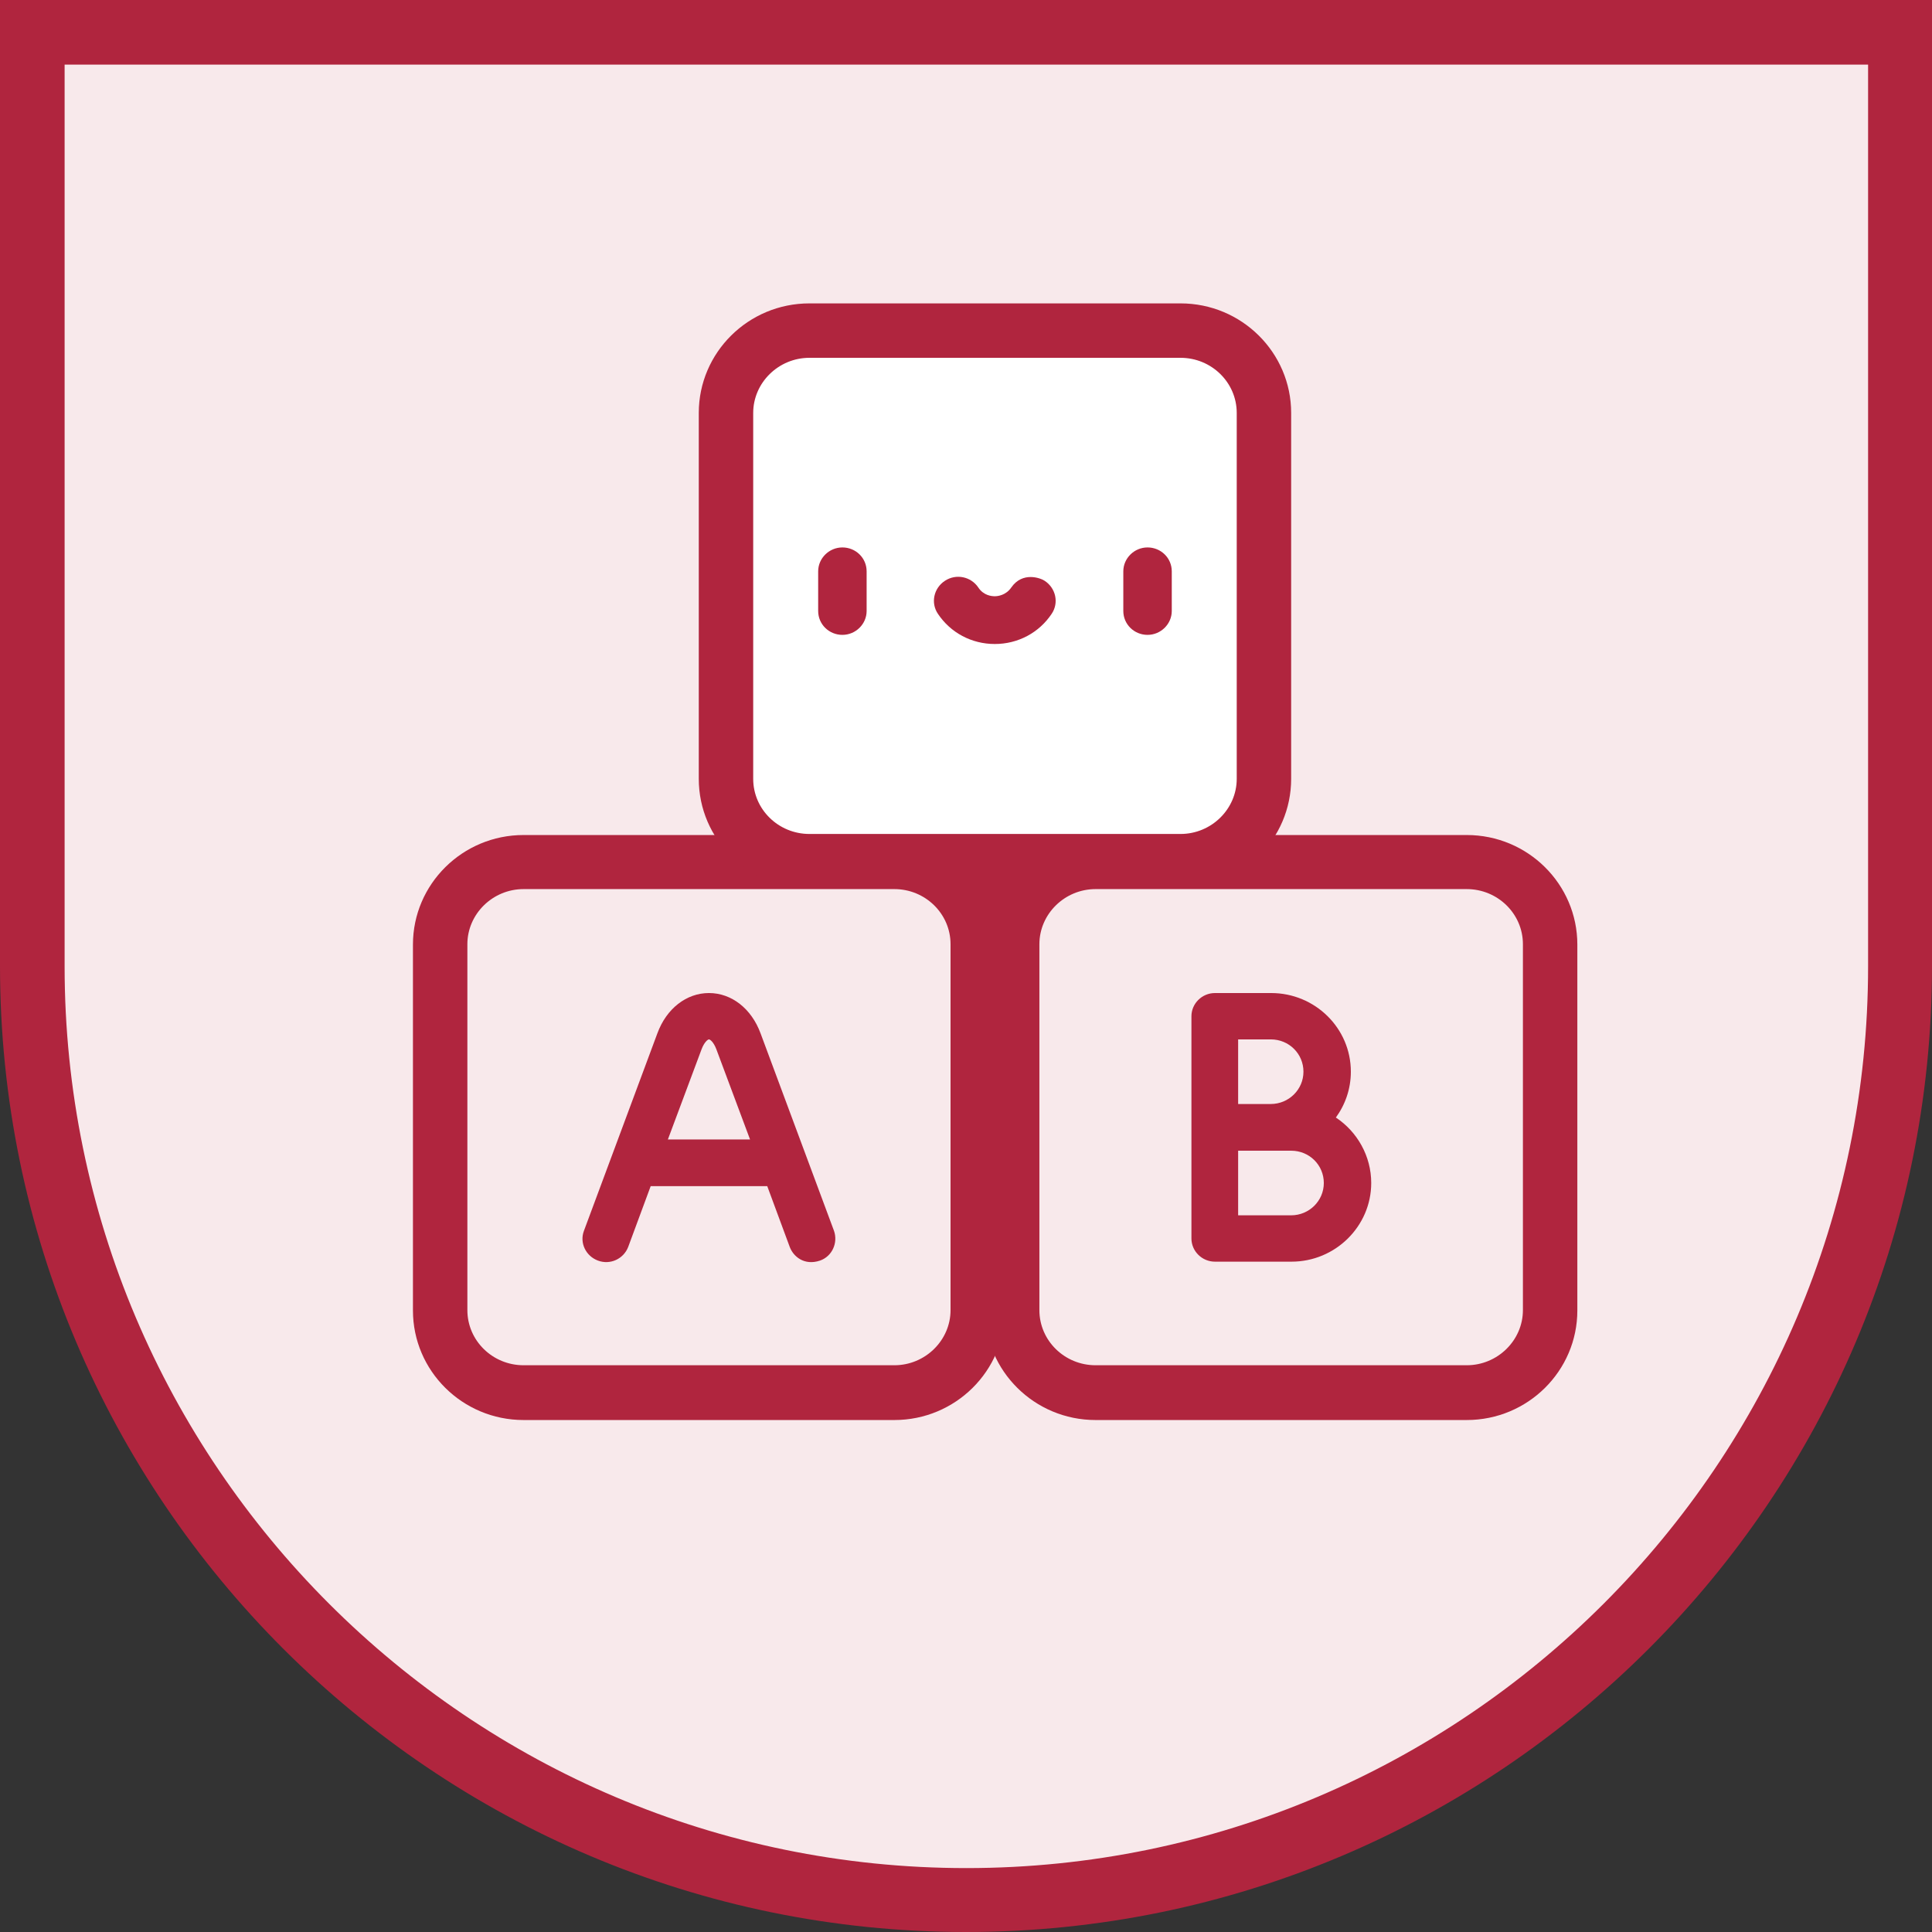
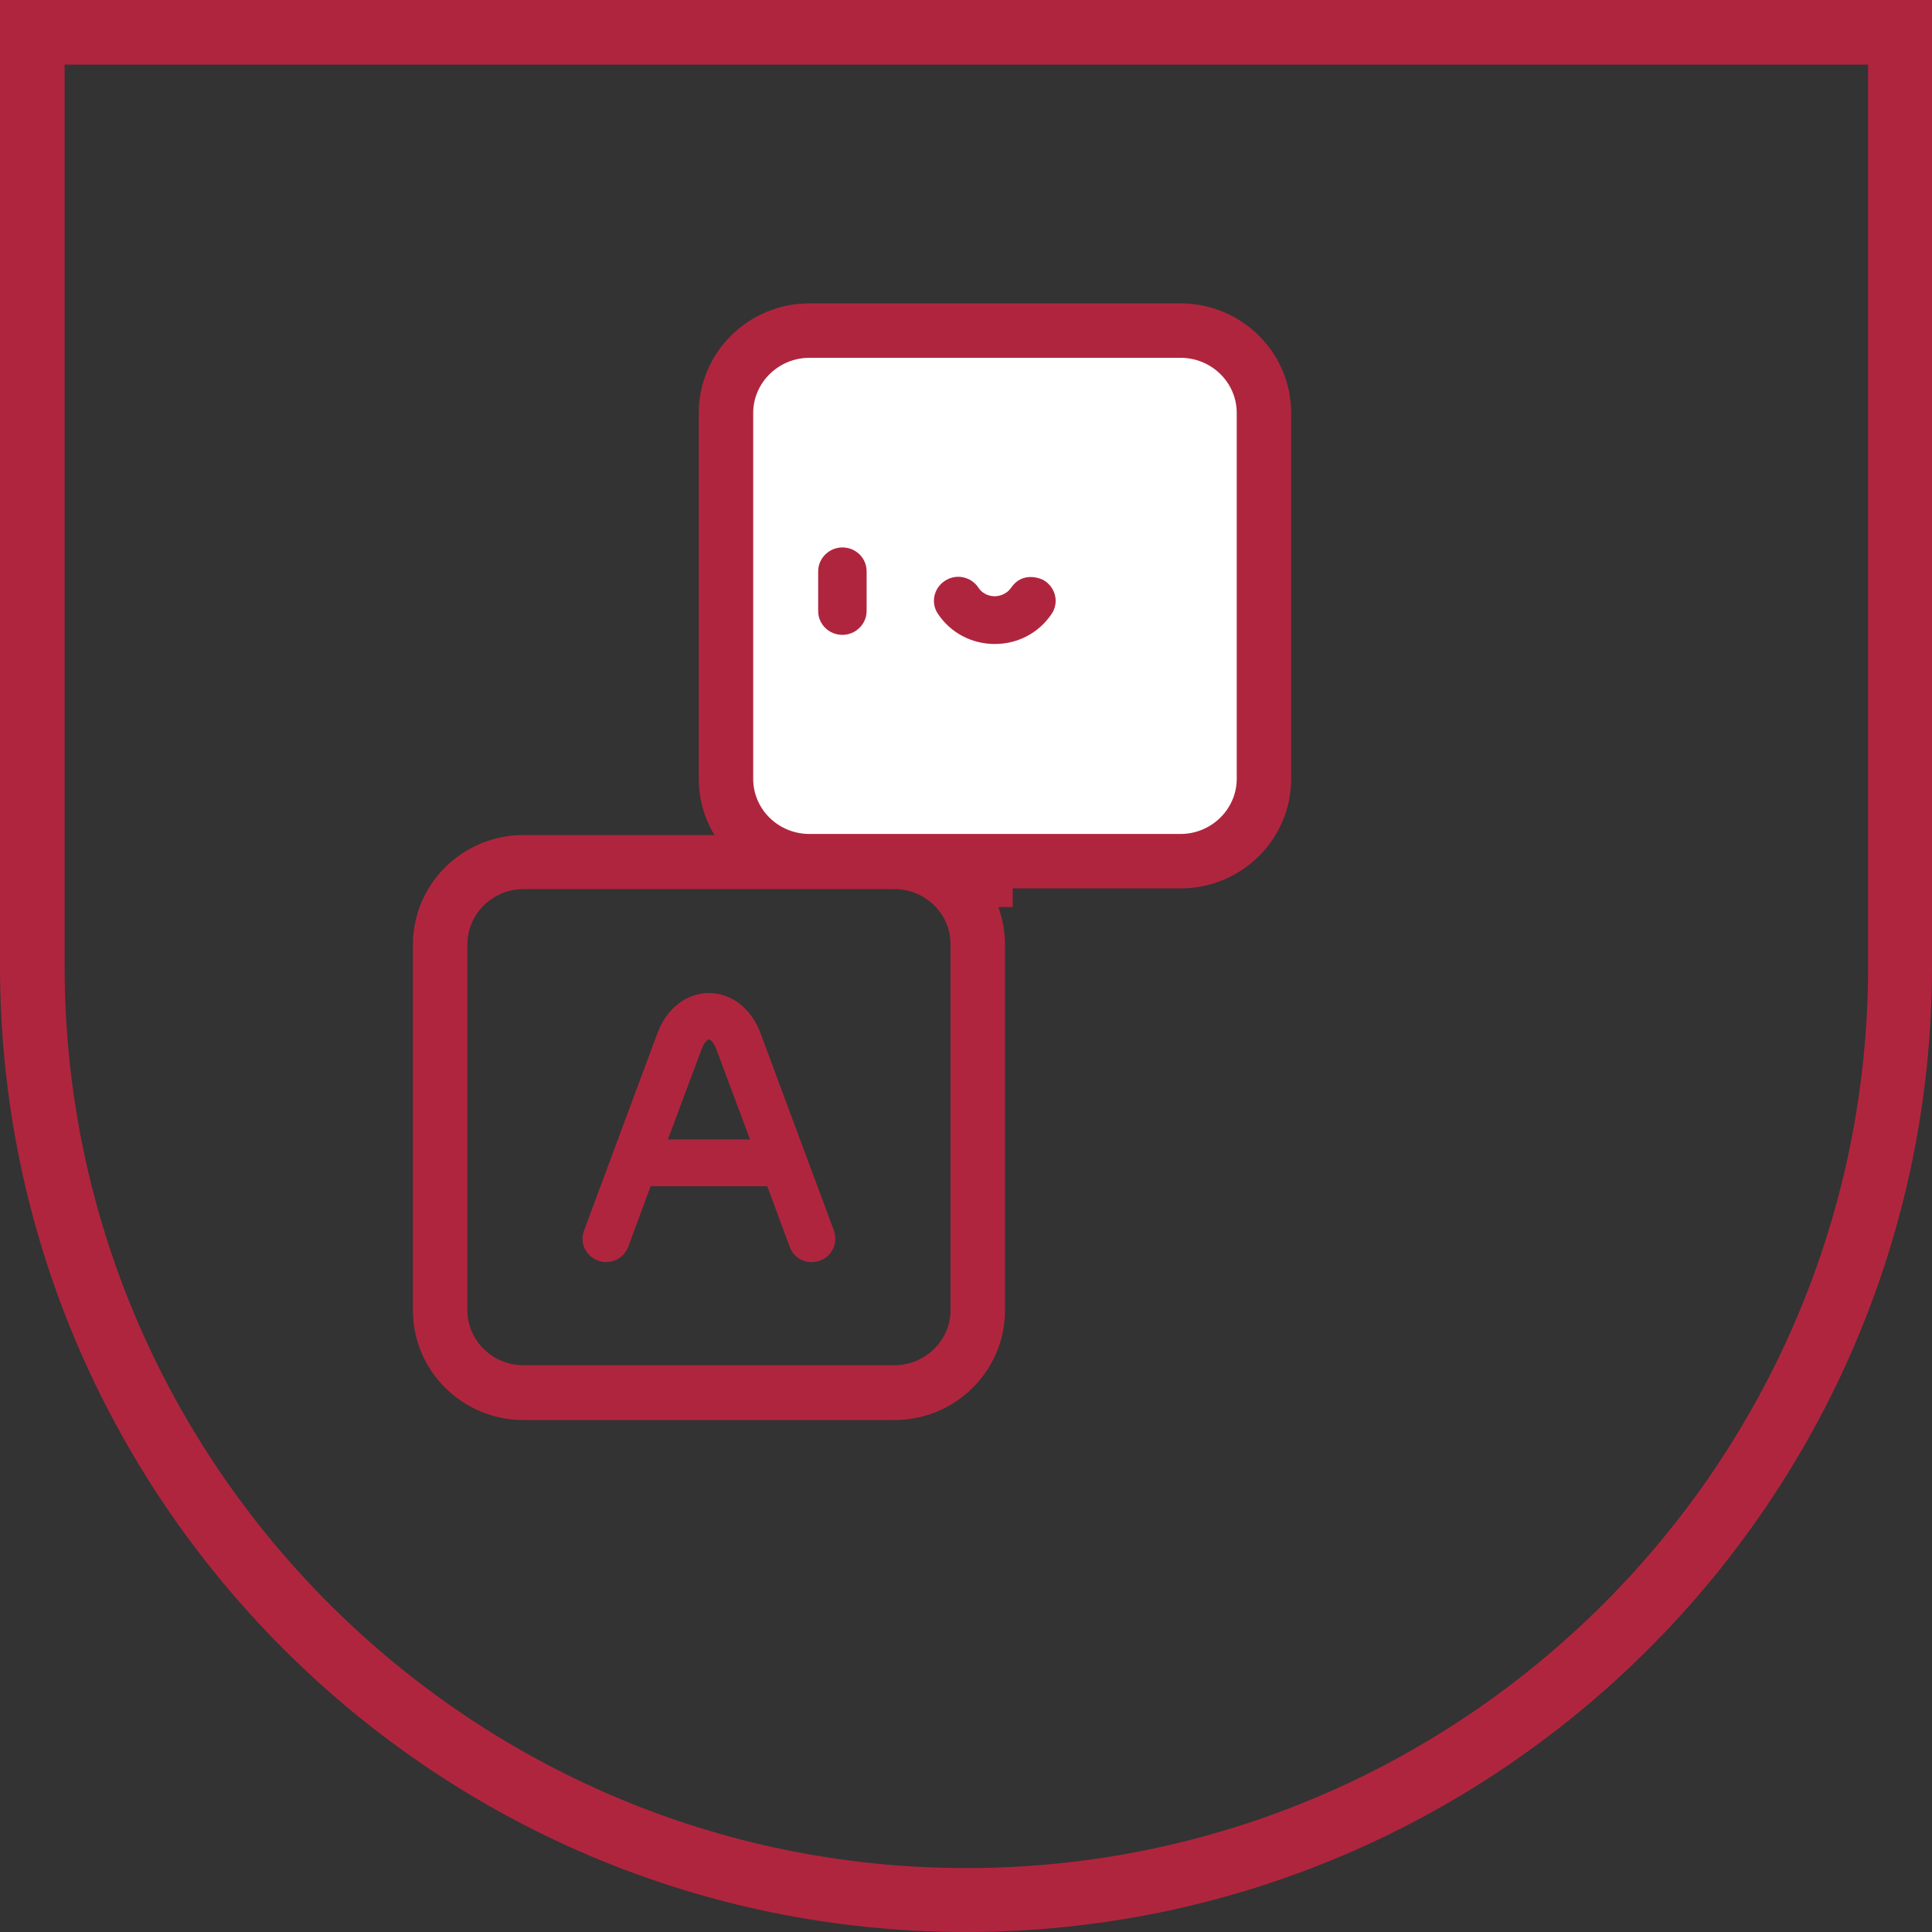
<svg xmlns="http://www.w3.org/2000/svg" id="Capa_2" data-name="Capa 2" viewBox="0 0 55.02 55.02">
  <rect x="0" y="0" width="55.02" height="55.02" fill="#333333" stroke="none" />
  <defs>
    <style>
      .cls-1 {
        fill: #b0253e;
      }

      .cls-2 {
        fill: #fff;
      }

      .cls-3 {
        fill: #f8e9eb;
      }
    </style>
  </defs>
  <g id="Capa_1-2" data-name="Capa 1">
    <g id="F.Escudo_pedagogía_terapeútica" data-name="F.Escudo pedagogía terapeútica">
      <g>
-         <path class="cls-3" d="m.92.92v26.59c0,14.69,11.91,26.59,26.59,26.59s26.59-11.91,26.59-26.59V.92H.92Z" />
        <path class="cls-1" d="m27.51,55.02C12.34,55.02,0,42.68,0,27.51V0h55.02v27.51c0,15.17-12.34,27.51-27.51,27.51ZM1.84,1.84v25.68c0,14.16,11.52,25.68,25.68,25.68s25.68-11.52,25.68-25.68V1.84H1.84Z" />
      </g>
      <g>
        <g id="g3799">
          <path id="path3801" class="cls-1" d="m19.02,32.45l.96-2.57c.08-.21.18-.28.21-.28s.13.07.21.28l.96,2.57h-2.34Zm2.64-3.02c-.26-.71-.83-1.15-1.47-1.15s-1.21.44-1.47,1.15l-2.09,5.62c-.13.34.05.72.4.85.35.13.73-.05.86-.39l.64-1.73h3.32l.64,1.73c.1.27.41.54.86.39.35-.12.52-.51.4-.85l-2.09-5.62Z" />
        </g>
        <g id="g3803">
-           <path id="path3805" class="cls-1" d="m36.77,34.61h-1.51v-1.84h1.51c.52,0,.93.41.93.92s-.42.92-.93.92m-1.51-5.01h.93c.52,0,.93.41.93.92s-.42.92-.93.92h-.93v-1.84Zm2.78,2.23c.27-.37.43-.82.43-1.31,0-1.24-1.02-2.24-2.27-2.24h-1.6c-.37,0-.67.3-.67.66v6.33c0,.36.3.66.67.66h2.18c1.25,0,2.27-1.01,2.27-2.24,0-.77-.4-1.46-1-1.86" />
-         </g>
+           </g>
        <g id="g3819">
          <g id="path3821">
            <path class="cls-1" d="m25.47,40.44h-10.56c-1.74,0-3.15-1.4-3.15-3.12v-10.42c0-1.72,1.41-3.12,3.15-3.12h10.56c1.74,0,3.15,1.4,3.15,3.12v10.42c0,1.72-1.41,3.12-3.15,3.12Zm-10.56-15.12c-.88,0-1.6.71-1.6,1.57v10.42c0,.87.72,1.57,1.6,1.57h10.56c.88,0,1.6-.71,1.6-1.57v-10.42c0-.87-.72-1.57-1.6-1.57h-10.56Z" />
          </g>
        </g>
        <g id="g3827">
          <g id="path3829">
-             <path class="cls-1" d="m41.77,40.44h-10.57c-1.74,0-3.15-1.4-3.15-3.12v-10.42c0-1.72,1.41-3.12,3.15-3.12h10.57c1.74,0,3.15,1.4,3.15,3.12v10.42c0,1.72-1.41,3.12-3.15,3.12Zm-10.57-15.12c-.88,0-1.6.71-1.6,1.57v10.42c0,.87.72,1.57,1.6,1.57h10.57c.88,0,1.6-.71,1.6-1.57v-10.42c0-.87-.72-1.57-1.6-1.57h-10.57Z" />
-           </g>
+             </g>
        </g>
        <g>
          <g id="g3835">
            <g id="path3837">
              <path class="cls-2" d="m20.67,14.86v-3.1c0-1.3,1.07-2.35,2.38-2.35h10.57c1.31,0,2.38,1.05,2.38,2.35v10.42c0,1.3-1.07,2.35-2.38,2.35h-10.57c-1.31,0-2.38-1.05-2.38-2.35v-7.32" />
              <path class="cls-1" d="m33.62,25.3h-10.57c-1.74,0-3.15-1.4-3.15-3.12v-10.42c0-1.72,1.41-3.12,3.15-3.12h10.57c1.74,0,3.15,1.4,3.15,3.12v10.42c0,1.72-1.41,3.12-3.15,3.12Zm-10.57-15.11c-.88,0-1.6.71-1.6,1.57v10.42c0,.87.72,1.57,1.6,1.57h10.57c.88,0,1.6-.71,1.6-1.57v-10.42c0-.87-.72-1.57-1.6-1.57h-10.57Z" />
            </g>
          </g>
          <g>
            <g id="g3807">
-               <path id="path3809" class="cls-1" d="m32.68,18.08c-.38,0-.69-.3-.69-.68v-1.13c0-.37.31-.68.69-.68s.69.3.69.68v1.13c0,.37-.31.68-.69.68" />
-             </g>
+               </g>
            <g id="g3811">
              <path id="path3813" class="cls-1" d="m23.99,18.08c-.38,0-.69-.3-.69-.68v-1.13c0-.37.31-.68.69-.68s.69.3.69.68v1.13c0,.37-.31.68-.69.68" />
            </g>
            <g id="g3815">
              <path id="path3817" class="cls-1" d="m28.8,16.73c-.15.22-.38.25-.47.25s-.32-.02-.47-.25c-.21-.31-.63-.4-.95-.19-.32.21-.41.63-.2.94.36.54.96.86,1.62.86s1.26-.32,1.62-.86c.21-.31.12-.73-.2-.94-.12-.08-.63-.27-.95.19" />
            </g>
          </g>
        </g>
      </g>
      <rect class="cls-1" x="27.82" y="24.81" width="1.02" height="1.02" />
    </g>
  </g>
</svg>